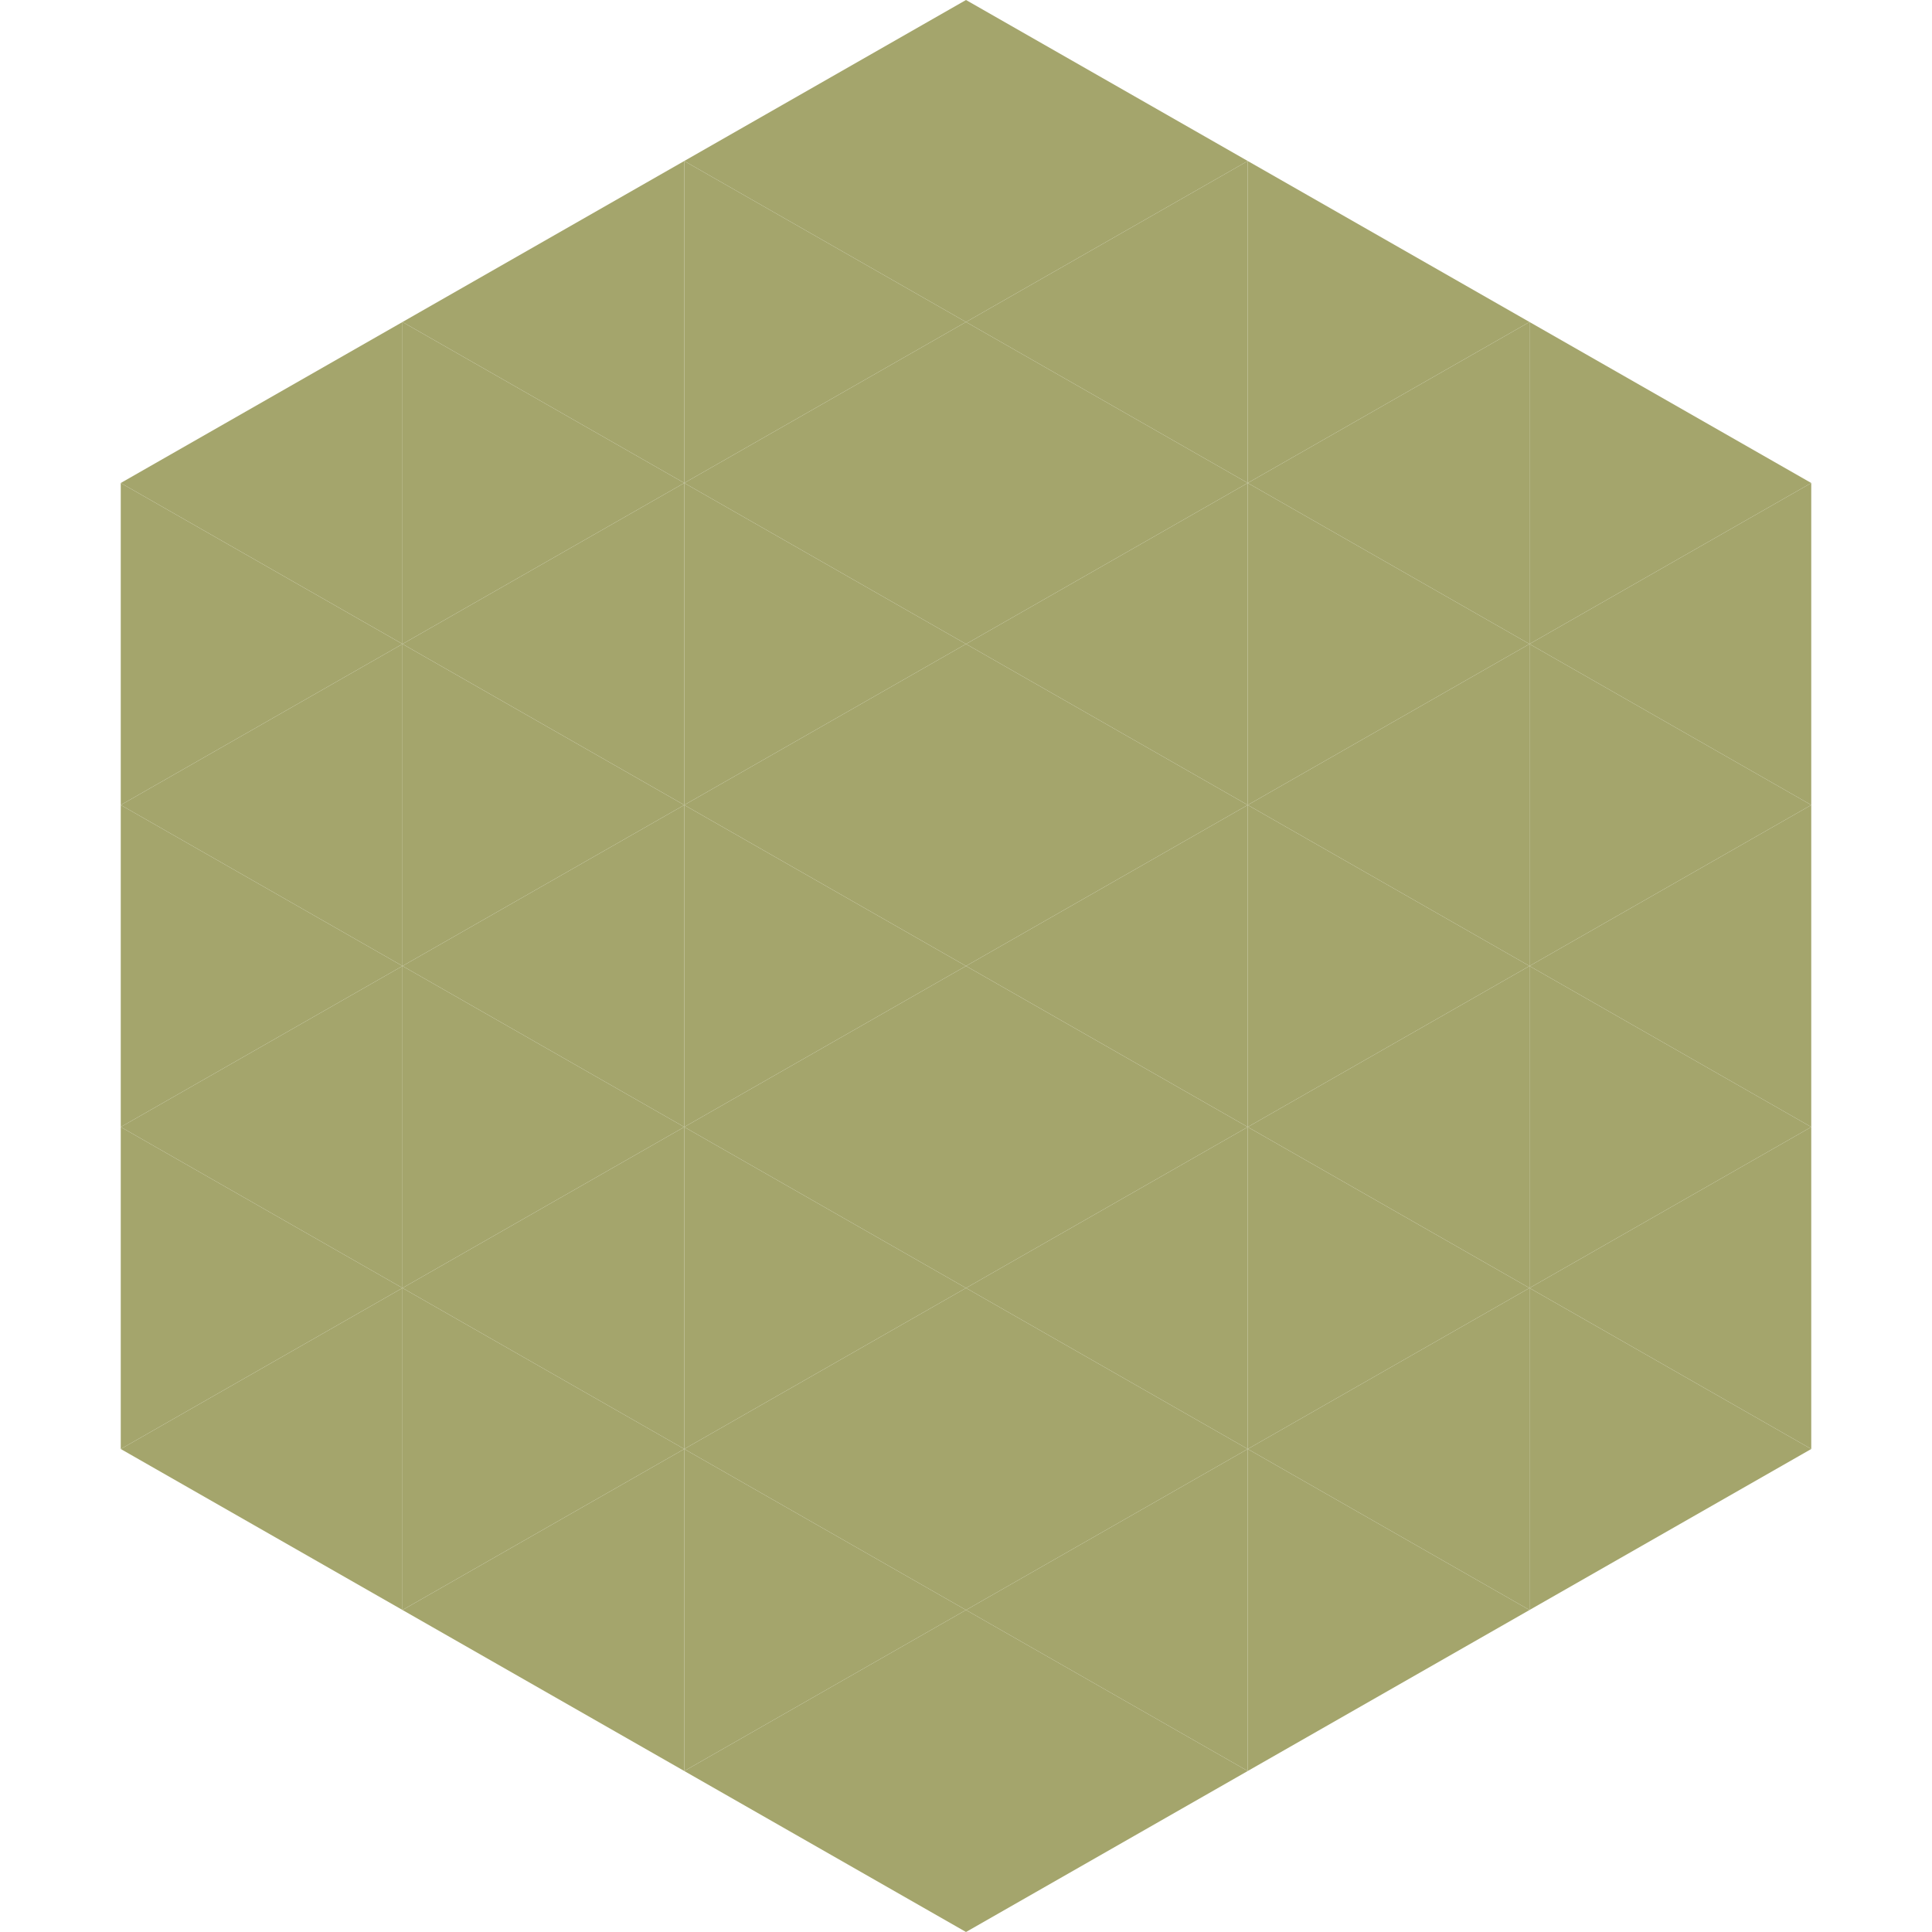
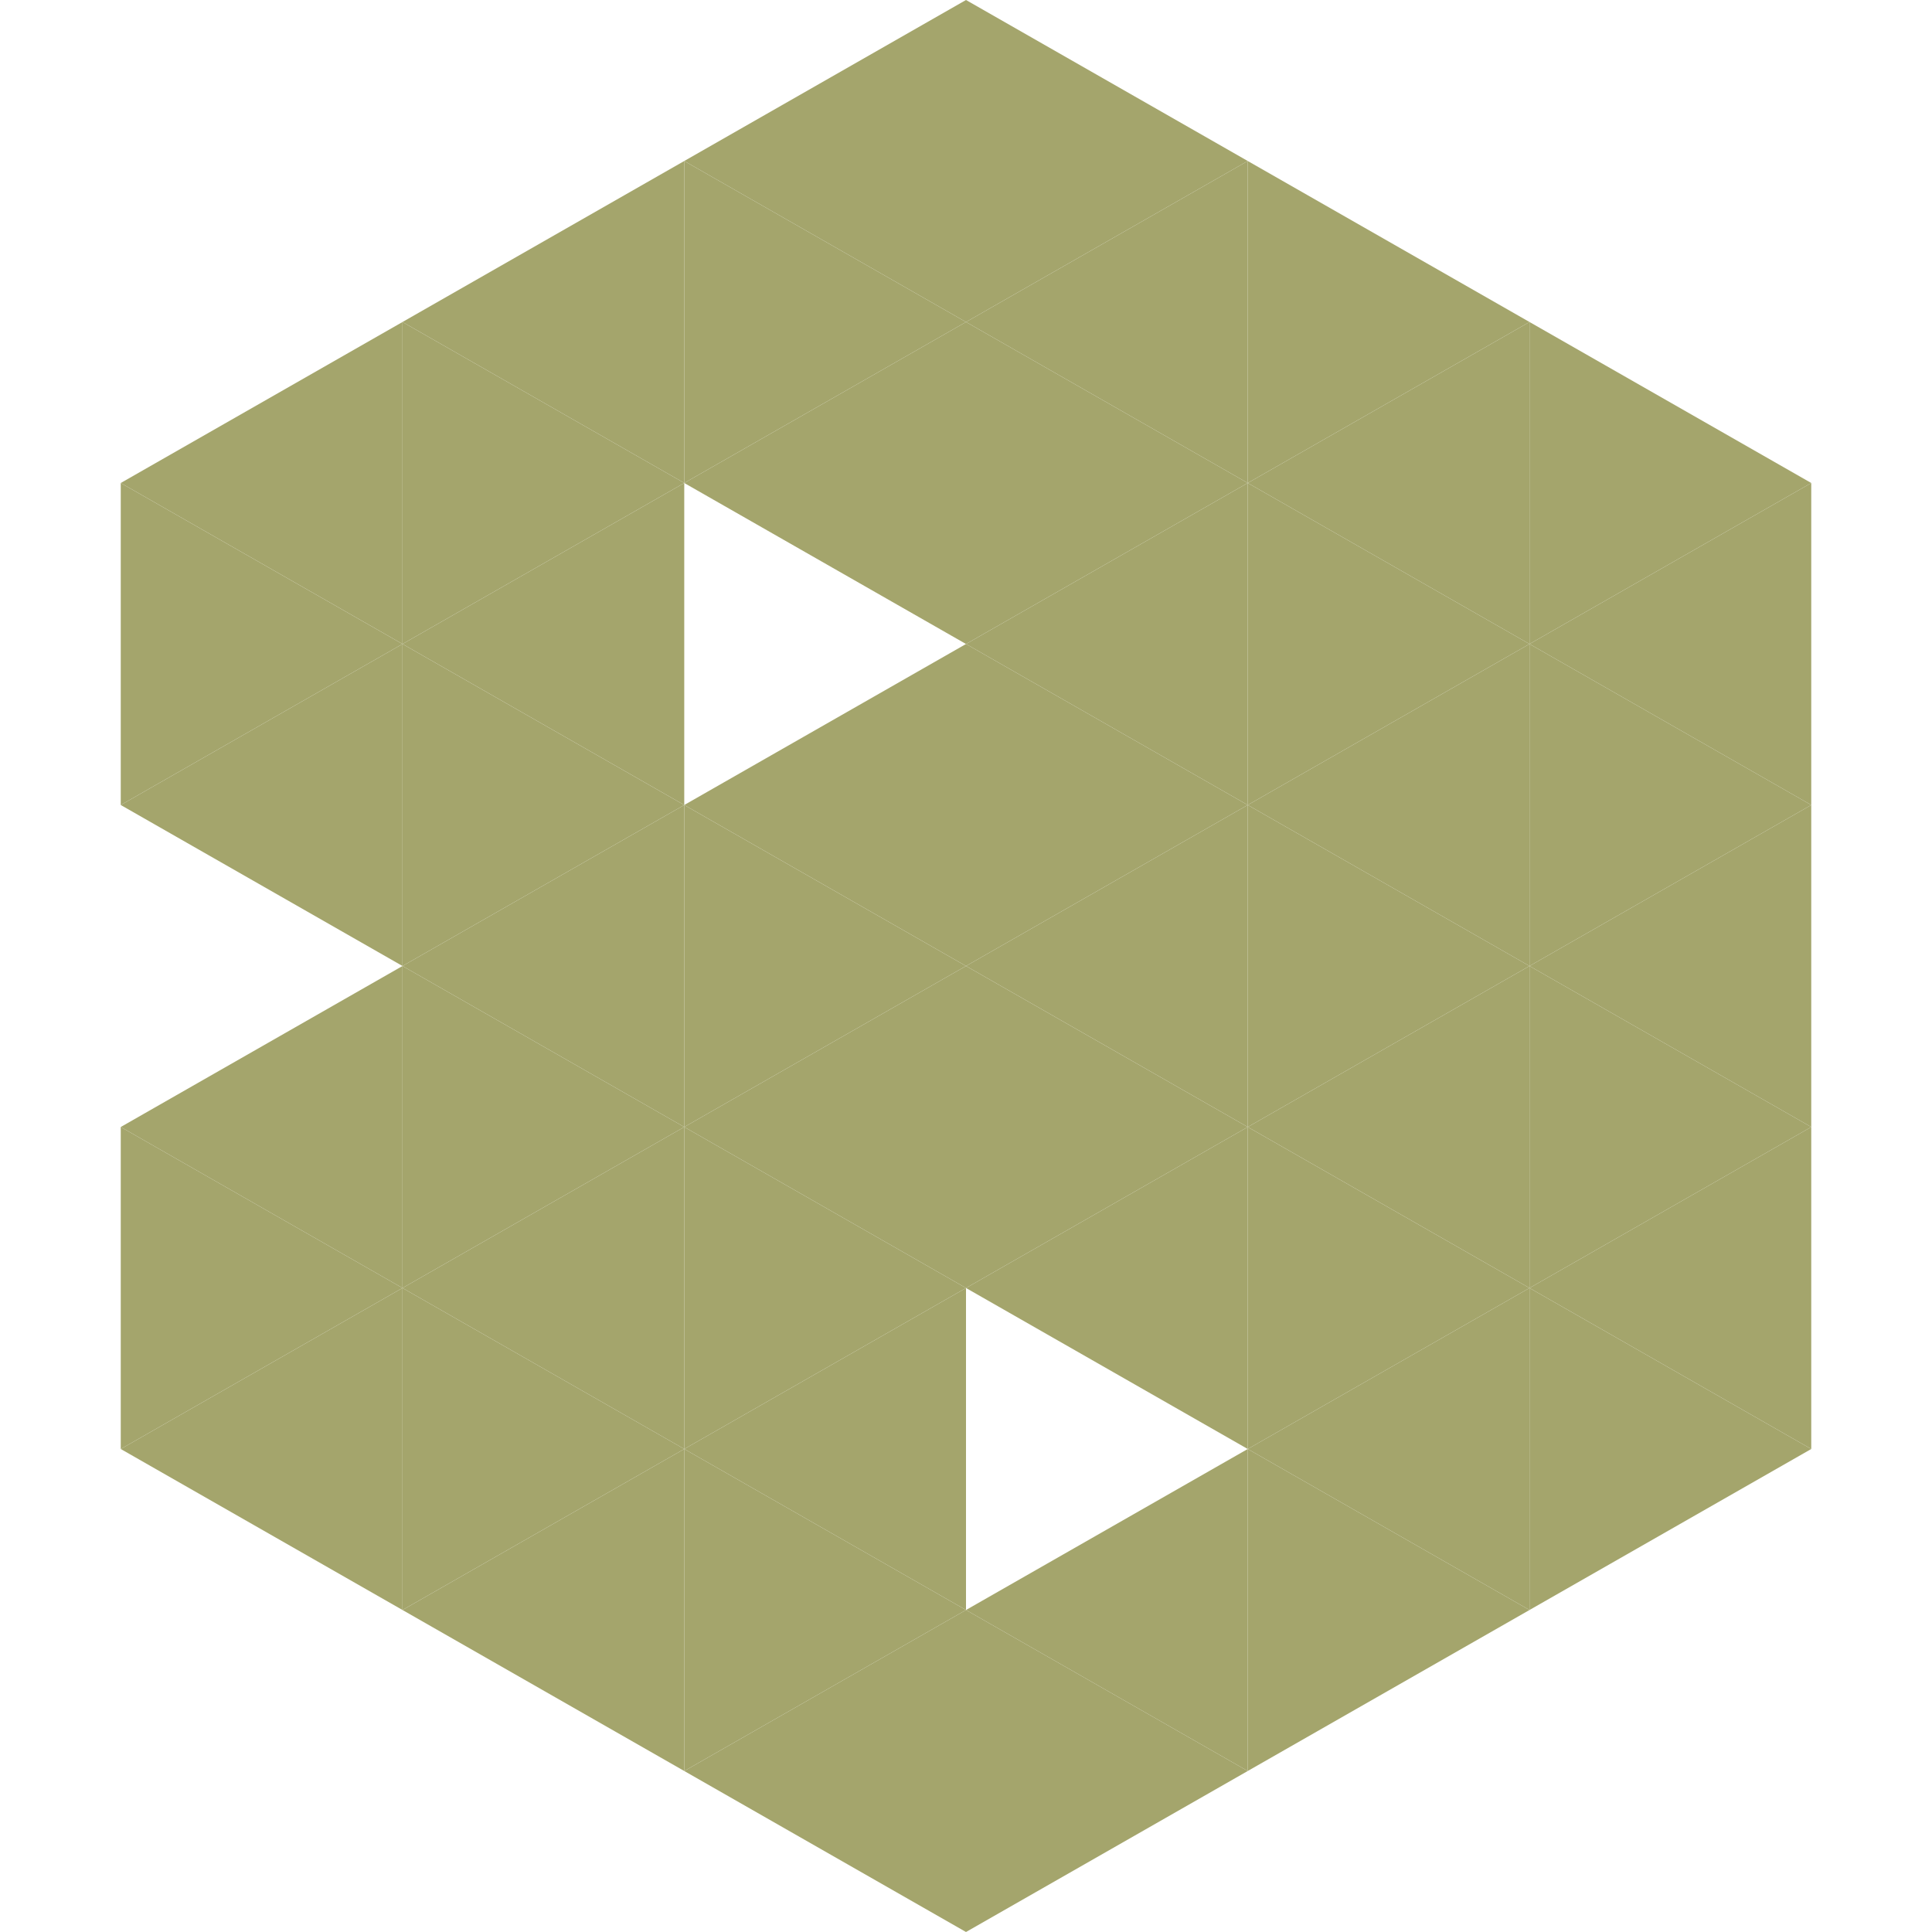
<svg xmlns="http://www.w3.org/2000/svg" width="240" height="240">
  <polygon points="50,40 15,60 50,80" style="fill:rgb(164,165,108)" />
  <polygon points="190,40 225,60 190,80" style="fill:rgb(164,165,108)" />
  <polygon points="15,60 50,80 15,100" style="fill:rgb(164,165,108)" />
  <polygon points="225,60 190,80 225,100" style="fill:rgb(164,165,108)" />
  <polygon points="50,80 15,100 50,120" style="fill:rgb(164,165,108)" />
  <polygon points="190,80 225,100 190,120" style="fill:rgb(164,165,108)" />
-   <polygon points="15,100 50,120 15,140" style="fill:rgb(164,165,108)" />
  <polygon points="225,100 190,120 225,140" style="fill:rgb(164,165,108)" />
  <polygon points="50,120 15,140 50,160" style="fill:rgb(164,165,108)" />
  <polygon points="190,120 225,140 190,160" style="fill:rgb(164,165,108)" />
  <polygon points="15,140 50,160 15,180" style="fill:rgb(164,165,108)" />
  <polygon points="225,140 190,160 225,180" style="fill:rgb(164,165,108)" />
  <polygon points="50,160 15,180 50,200" style="fill:rgb(164,165,108)" />
  <polygon points="190,160 225,180 190,200" style="fill:rgb(164,165,108)" />
  <polygon points="15,180 50,200 15,220" style="fill:rgb(255,255,255); fill-opacity:0" />
  <polygon points="225,180 190,200 225,220" style="fill:rgb(255,255,255); fill-opacity:0" />
  <polygon points="50,0 85,20 50,40" style="fill:rgb(255,255,255); fill-opacity:0" />
  <polygon points="190,0 155,20 190,40" style="fill:rgb(255,255,255); fill-opacity:0" />
  <polygon points="85,20 50,40 85,60" style="fill:rgb(164,165,108)" />
  <polygon points="155,20 190,40 155,60" style="fill:rgb(164,165,108)" />
  <polygon points="50,40 85,60 50,80" style="fill:rgb(164,165,108)" />
  <polygon points="190,40 155,60 190,80" style="fill:rgb(164,165,108)" />
  <polygon points="85,60 50,80 85,100" style="fill:rgb(164,165,108)" />
  <polygon points="155,60 190,80 155,100" style="fill:rgb(164,165,108)" />
  <polygon points="50,80 85,100 50,120" style="fill:rgb(164,165,108)" />
  <polygon points="190,80 155,100 190,120" style="fill:rgb(164,165,108)" />
  <polygon points="85,100 50,120 85,140" style="fill:rgb(164,165,108)" />
  <polygon points="155,100 190,120 155,140" style="fill:rgb(164,165,108)" />
  <polygon points="50,120 85,140 50,160" style="fill:rgb(164,165,108)" />
  <polygon points="190,120 155,140 190,160" style="fill:rgb(164,165,108)" />
  <polygon points="85,140 50,160 85,180" style="fill:rgb(164,165,108)" />
  <polygon points="155,140 190,160 155,180" style="fill:rgb(164,165,108)" />
  <polygon points="50,160 85,180 50,200" style="fill:rgb(164,165,108)" />
  <polygon points="190,160 155,180 190,200" style="fill:rgb(164,165,108)" />
  <polygon points="85,180 50,200 85,220" style="fill:rgb(164,165,108)" />
  <polygon points="155,180 190,200 155,220" style="fill:rgb(164,165,108)" />
  <polygon points="120,0 85,20 120,40" style="fill:rgb(164,165,108)" />
  <polygon points="120,0 155,20 120,40" style="fill:rgb(164,165,108)" />
  <polygon points="85,20 120,40 85,60" style="fill:rgb(164,165,108)" />
  <polygon points="155,20 120,40 155,60" style="fill:rgb(164,165,108)" />
  <polygon points="120,40 85,60 120,80" style="fill:rgb(164,165,108)" />
  <polygon points="120,40 155,60 120,80" style="fill:rgb(164,165,108)" />
-   <polygon points="85,60 120,80 85,100" style="fill:rgb(164,165,108)" />
  <polygon points="155,60 120,80 155,100" style="fill:rgb(164,165,108)" />
  <polygon points="120,80 85,100 120,120" style="fill:rgb(164,165,108)" />
  <polygon points="120,80 155,100 120,120" style="fill:rgb(164,165,108)" />
  <polygon points="85,100 120,120 85,140" style="fill:rgb(164,165,108)" />
  <polygon points="155,100 120,120 155,140" style="fill:rgb(164,165,108)" />
  <polygon points="120,120 85,140 120,160" style="fill:rgb(164,165,108)" />
  <polygon points="120,120 155,140 120,160" style="fill:rgb(164,165,108)" />
  <polygon points="85,140 120,160 85,180" style="fill:rgb(164,165,108)" />
  <polygon points="155,140 120,160 155,180" style="fill:rgb(164,165,108)" />
  <polygon points="120,160 85,180 120,200" style="fill:rgb(164,165,108)" />
-   <polygon points="120,160 155,180 120,200" style="fill:rgb(164,165,108)" />
  <polygon points="85,180 120,200 85,220" style="fill:rgb(164,165,108)" />
  <polygon points="155,180 120,200 155,220" style="fill:rgb(164,165,108)" />
  <polygon points="120,200 85,220 120,240" style="fill:rgb(164,165,108)" />
  <polygon points="120,200 155,220 120,240" style="fill:rgb(164,165,108)" />
  <polygon points="85,220 120,240 85,260" style="fill:rgb(255,255,255); fill-opacity:0" />
  <polygon points="155,220 120,240 155,260" style="fill:rgb(255,255,255); fill-opacity:0" />
</svg>